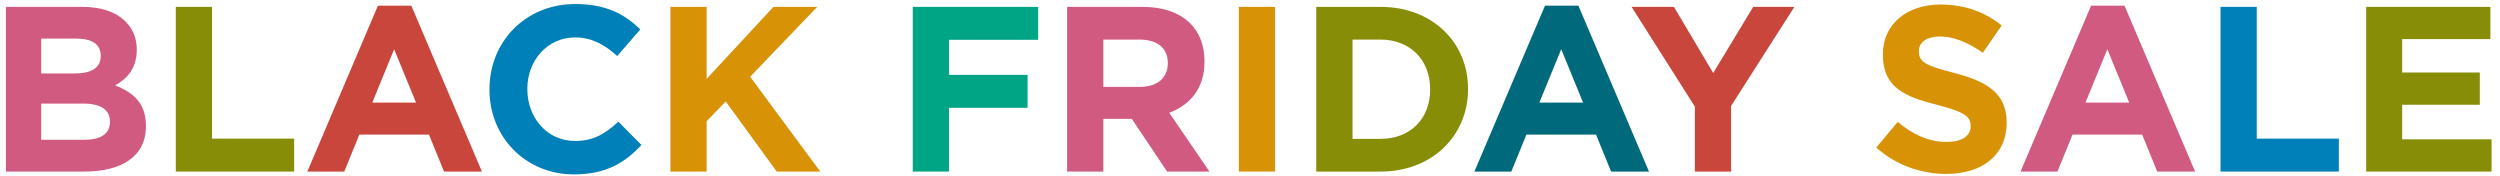
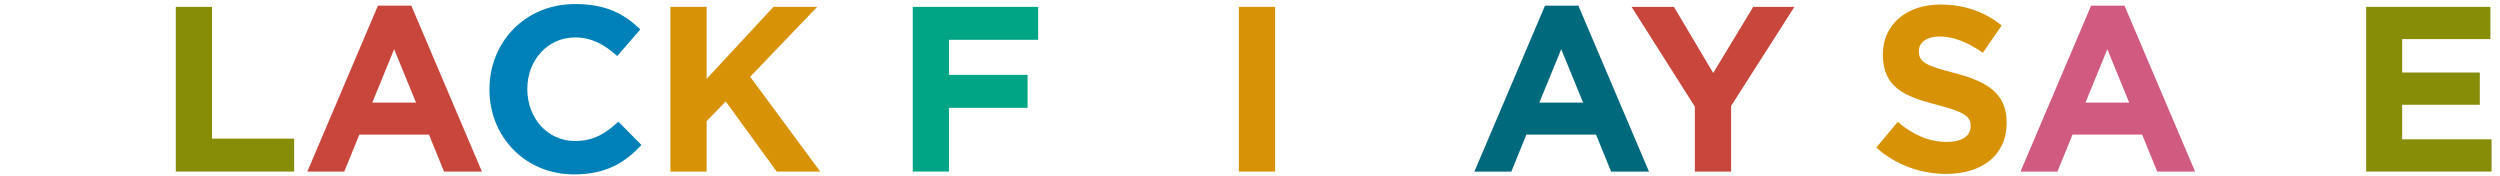
<svg xmlns="http://www.w3.org/2000/svg" version="1.1" viewBox="0 0 255 18" height="18px" width="255px">
  <title>BLACK FRIDAY SALE Copy</title>
  <g fill-rule="evenodd" fill="none" stroke-width="1" stroke="none" id="Homepage">
    <g fill-rule="nonzero" transform="translate(-20, -1)" id="BLACK-FRIDAY-SALE-Copy">
-       <path fill="#D15A80" id="Shape" d="M20.604,18.5 L28.596,18.5 C32.388,18.5 34.884,16.964 34.884,13.892 L34.884,13.844 C34.884,11.588 33.684,10.46 31.74,9.716 C32.94,9.044 33.948,7.988 33.948,6.092 L33.948,6.044 C33.948,4.892 33.564,3.956 32.796,3.188 C31.836,2.228 30.324,1.7 28.404,1.7 L20.604,1.7 L20.604,18.5 Z M30.276,6.716 C30.276,7.964 29.244,8.492 27.612,8.492 L24.204,8.492 L24.204,4.94 L27.852,4.94 C29.412,4.94 30.276,5.564 30.276,6.668 L30.276,6.716 Z M31.212,13.388 L31.212,13.436 C31.212,14.684 30.228,15.26 28.596,15.26 L24.204,15.26 L24.204,11.564 L28.476,11.564 C30.372,11.564 31.212,12.26 31.212,13.388 Z" />
      <polygon points="37.932 18.5 50.004 18.5 50.004 15.14 41.628 15.14 41.628 1.7 37.932 1.7" fill="#878D06" id="Path" />
      <path fill="#C9463D" id="Shape" d="M51.348,18.5 L55.116,18.5 L56.652,14.732 L63.756,14.732 L65.292,18.5 L69.156,18.5 L61.956,1.58 L58.548,1.58 L51.348,18.5 Z M57.972,11.468 L60.204,6.02 L62.436,11.468 L57.972,11.468 Z" />
      <path fill="#0080B8" id="Path" d="M78.54,18.788 C81.78,18.788 83.7,17.636 85.428,15.788 L83.076,13.412 C81.756,14.612 80.58,15.38 78.66,15.38 C75.78,15.38 73.788,12.98 73.788,10.1 L73.788,10.052 C73.788,7.172 75.828,4.82 78.66,4.82 C80.34,4.82 81.66,5.54 82.956,6.716 L85.308,4.004 C83.748,2.468 81.852,1.412 78.684,1.412 C73.524,1.412 69.924,5.324 69.924,10.1 L69.924,10.148 C69.924,14.972 73.596,18.788 78.54,18.788 Z" />
      <polygon points="88.38 18.5 92.076 18.5 92.076 13.364 94.02 11.348 99.228 18.5 103.668 18.5 96.516 8.828 103.356 1.7 98.892 1.7 92.076 9.044 92.076 1.7 88.38 1.7" fill="#D89206" id="Path" />
      <polygon points="113.1 18.5 116.796 18.5 116.796 11.996 124.812 11.996 124.812 8.636 116.796 8.636 116.796 5.06 125.892 5.06 125.892 1.7 113.1 1.7" fill="#00A585" id="Path" />
-       <path fill="#D15A80" id="Shape" d="M128.844,18.5 L132.54,18.5 L132.54,13.124 L135.444,13.124 L139.044,18.5 L143.364,18.5 L139.26,12.5 C141.396,11.708 142.86,10.004 142.86,7.292 L142.86,7.244 C142.86,5.66 142.356,4.34 141.42,3.404 C140.316,2.3 138.66,1.7 136.524,1.7 L128.844,1.7 L128.844,18.5 Z M132.54,9.86 L132.54,5.036 L136.212,5.036 C138.012,5.036 139.116,5.852 139.116,7.436 L139.116,7.484 C139.116,8.9 138.084,9.86 136.284,9.86 L132.54,9.86 Z" />
      <polygon points="146.364 18.5 150.06 18.5 150.06 1.7 146.364 1.7" fill="#D89206" id="Path" />
-       <path fill="#878D06" id="Shape" d="M154.26,18.5 L160.812,18.5 C166.092,18.5 169.74,14.828 169.74,10.1 L169.74,10.052 C169.74,5.324 166.092,1.7 160.812,1.7 L154.26,1.7 L154.26,18.5 Z M160.812,5.036 C163.836,5.036 165.876,7.124 165.876,10.1 L165.876,10.148 C165.876,13.124 163.836,15.164 160.812,15.164 L157.956,15.164 L157.956,5.036 L160.812,5.036 Z" />
      <path fill="#00697B" id="Shape" d="M170.388,18.5 L174.156,18.5 L175.692,14.732 L182.796,14.732 L184.332,18.5 L188.196,18.5 L180.996,1.58 L177.588,1.58 L170.388,18.5 Z M177.012,11.468 L179.244,6.02 L181.476,11.468 L177.012,11.468 Z" />
      <polygon points="192.876 18.5 196.572 18.5 196.572 11.804 203.028 1.7 198.828 1.7 194.748 8.444 190.74 1.7 186.42 1.7 192.876 11.876" fill="#C9463D" id="Path" />
      <path fill="#D89206" id="Path" d="M218.508,18.74 C222.132,18.74 224.676,16.868 224.676,13.532 L224.676,13.484 C224.676,10.556 222.756,9.332 219.348,8.444 C216.444,7.7 215.724,7.34 215.724,6.236 L215.724,6.188 C215.724,5.372 216.468,4.724 217.884,4.724 C219.3,4.724 220.764,5.348 222.252,6.38 L224.172,3.596 C222.468,2.228 220.38,1.46 217.932,1.46 C214.5,1.46 212.052,3.476 212.052,6.524 L212.052,6.572 C212.052,9.908 214.236,10.844 217.62,11.708 C220.428,12.428 221.004,12.908 221.004,13.844 L221.004,13.892 C221.004,14.876 220.092,15.476 218.58,15.476 C216.66,15.476 215.076,14.684 213.564,13.436 L211.38,16.052 C213.396,17.852 215.964,18.74 218.508,18.74 Z" />
      <path fill="#D15A80" id="Shape" d="M226.092,18.5 L229.86,18.5 L231.396,14.732 L238.5,14.732 L240.036,18.5 L243.9,18.5 L236.7,1.58 L233.292,1.58 L226.092,18.5 Z M232.716,11.468 L234.948,6.02 L237.18,11.468 L232.716,11.468 Z" />
-       <polygon points="246.492 18.5 258.564 18.5 258.564 15.14 250.188 15.14 250.188 1.7 246.492 1.7" fill="#0080B8" id="Path" />
      <polygon points="261.348 18.5 274.14 18.5 274.14 15.212 265.02 15.212 265.02 11.684 272.94 11.684 272.94 8.396 265.02 8.396 265.02 4.988 274.02 4.988 274.02 1.7 261.348 1.7" fill="#878D06" id="Path" />
    </g>
  </g>
</svg>